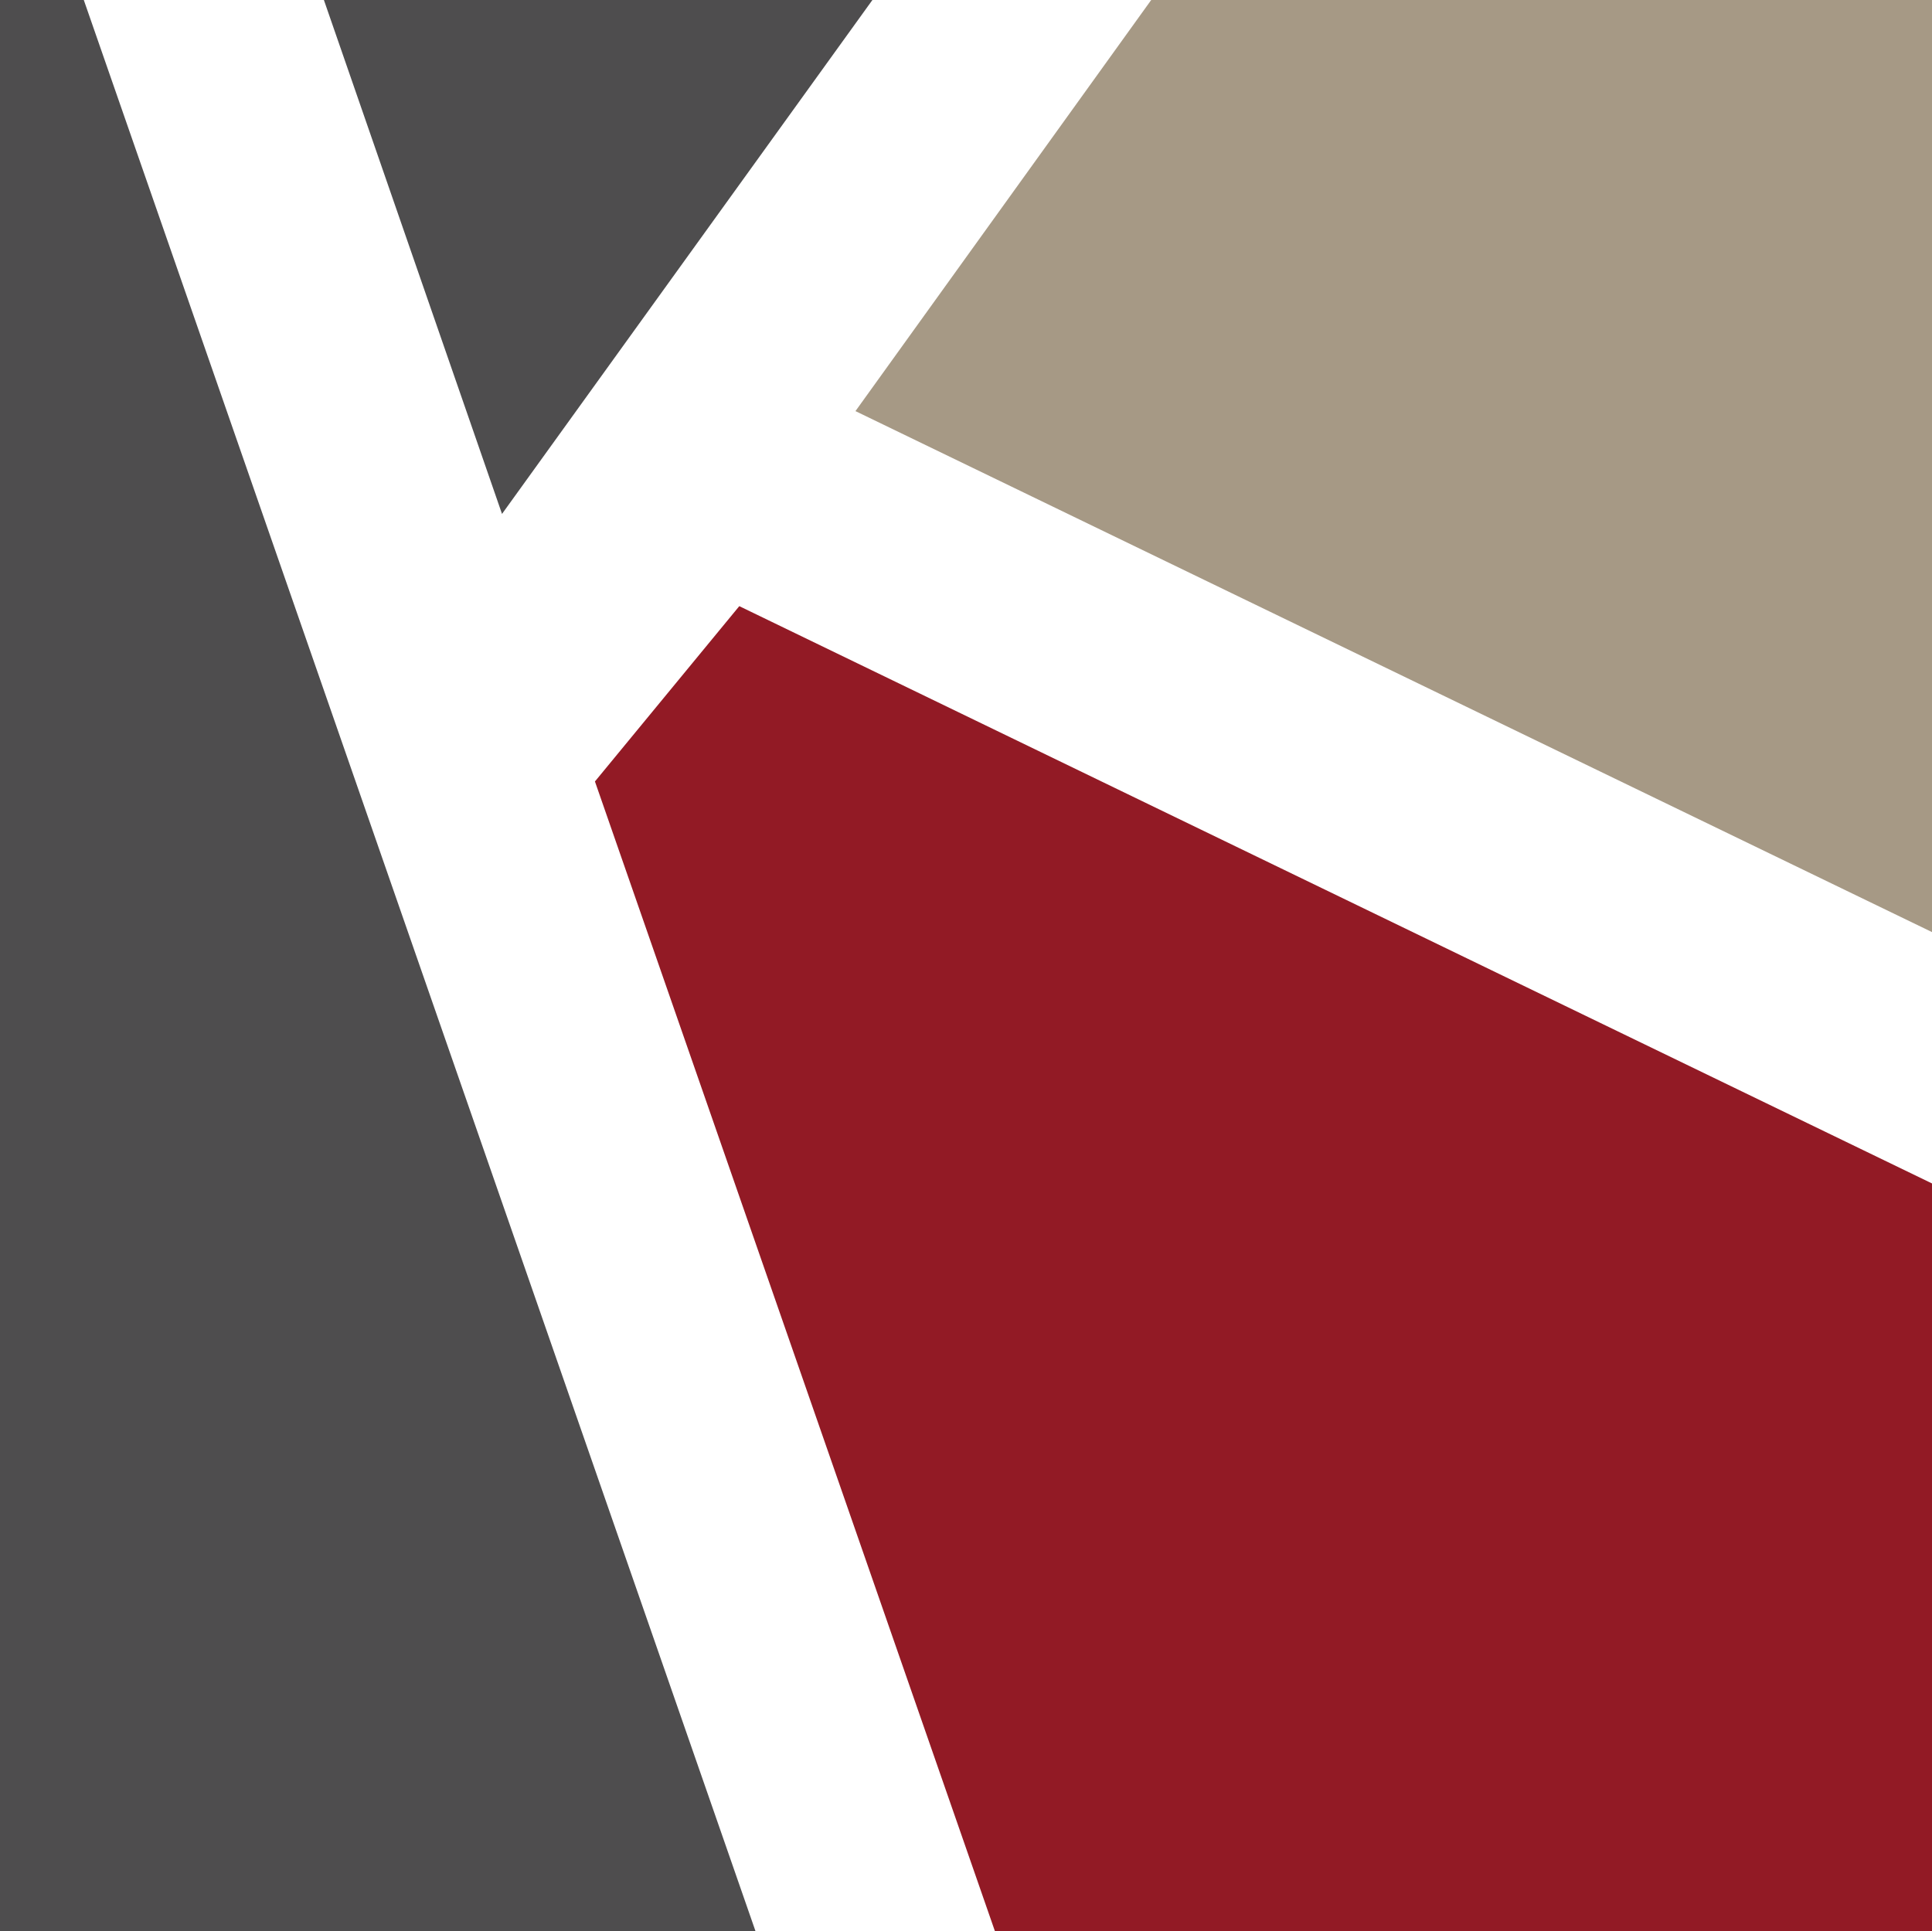
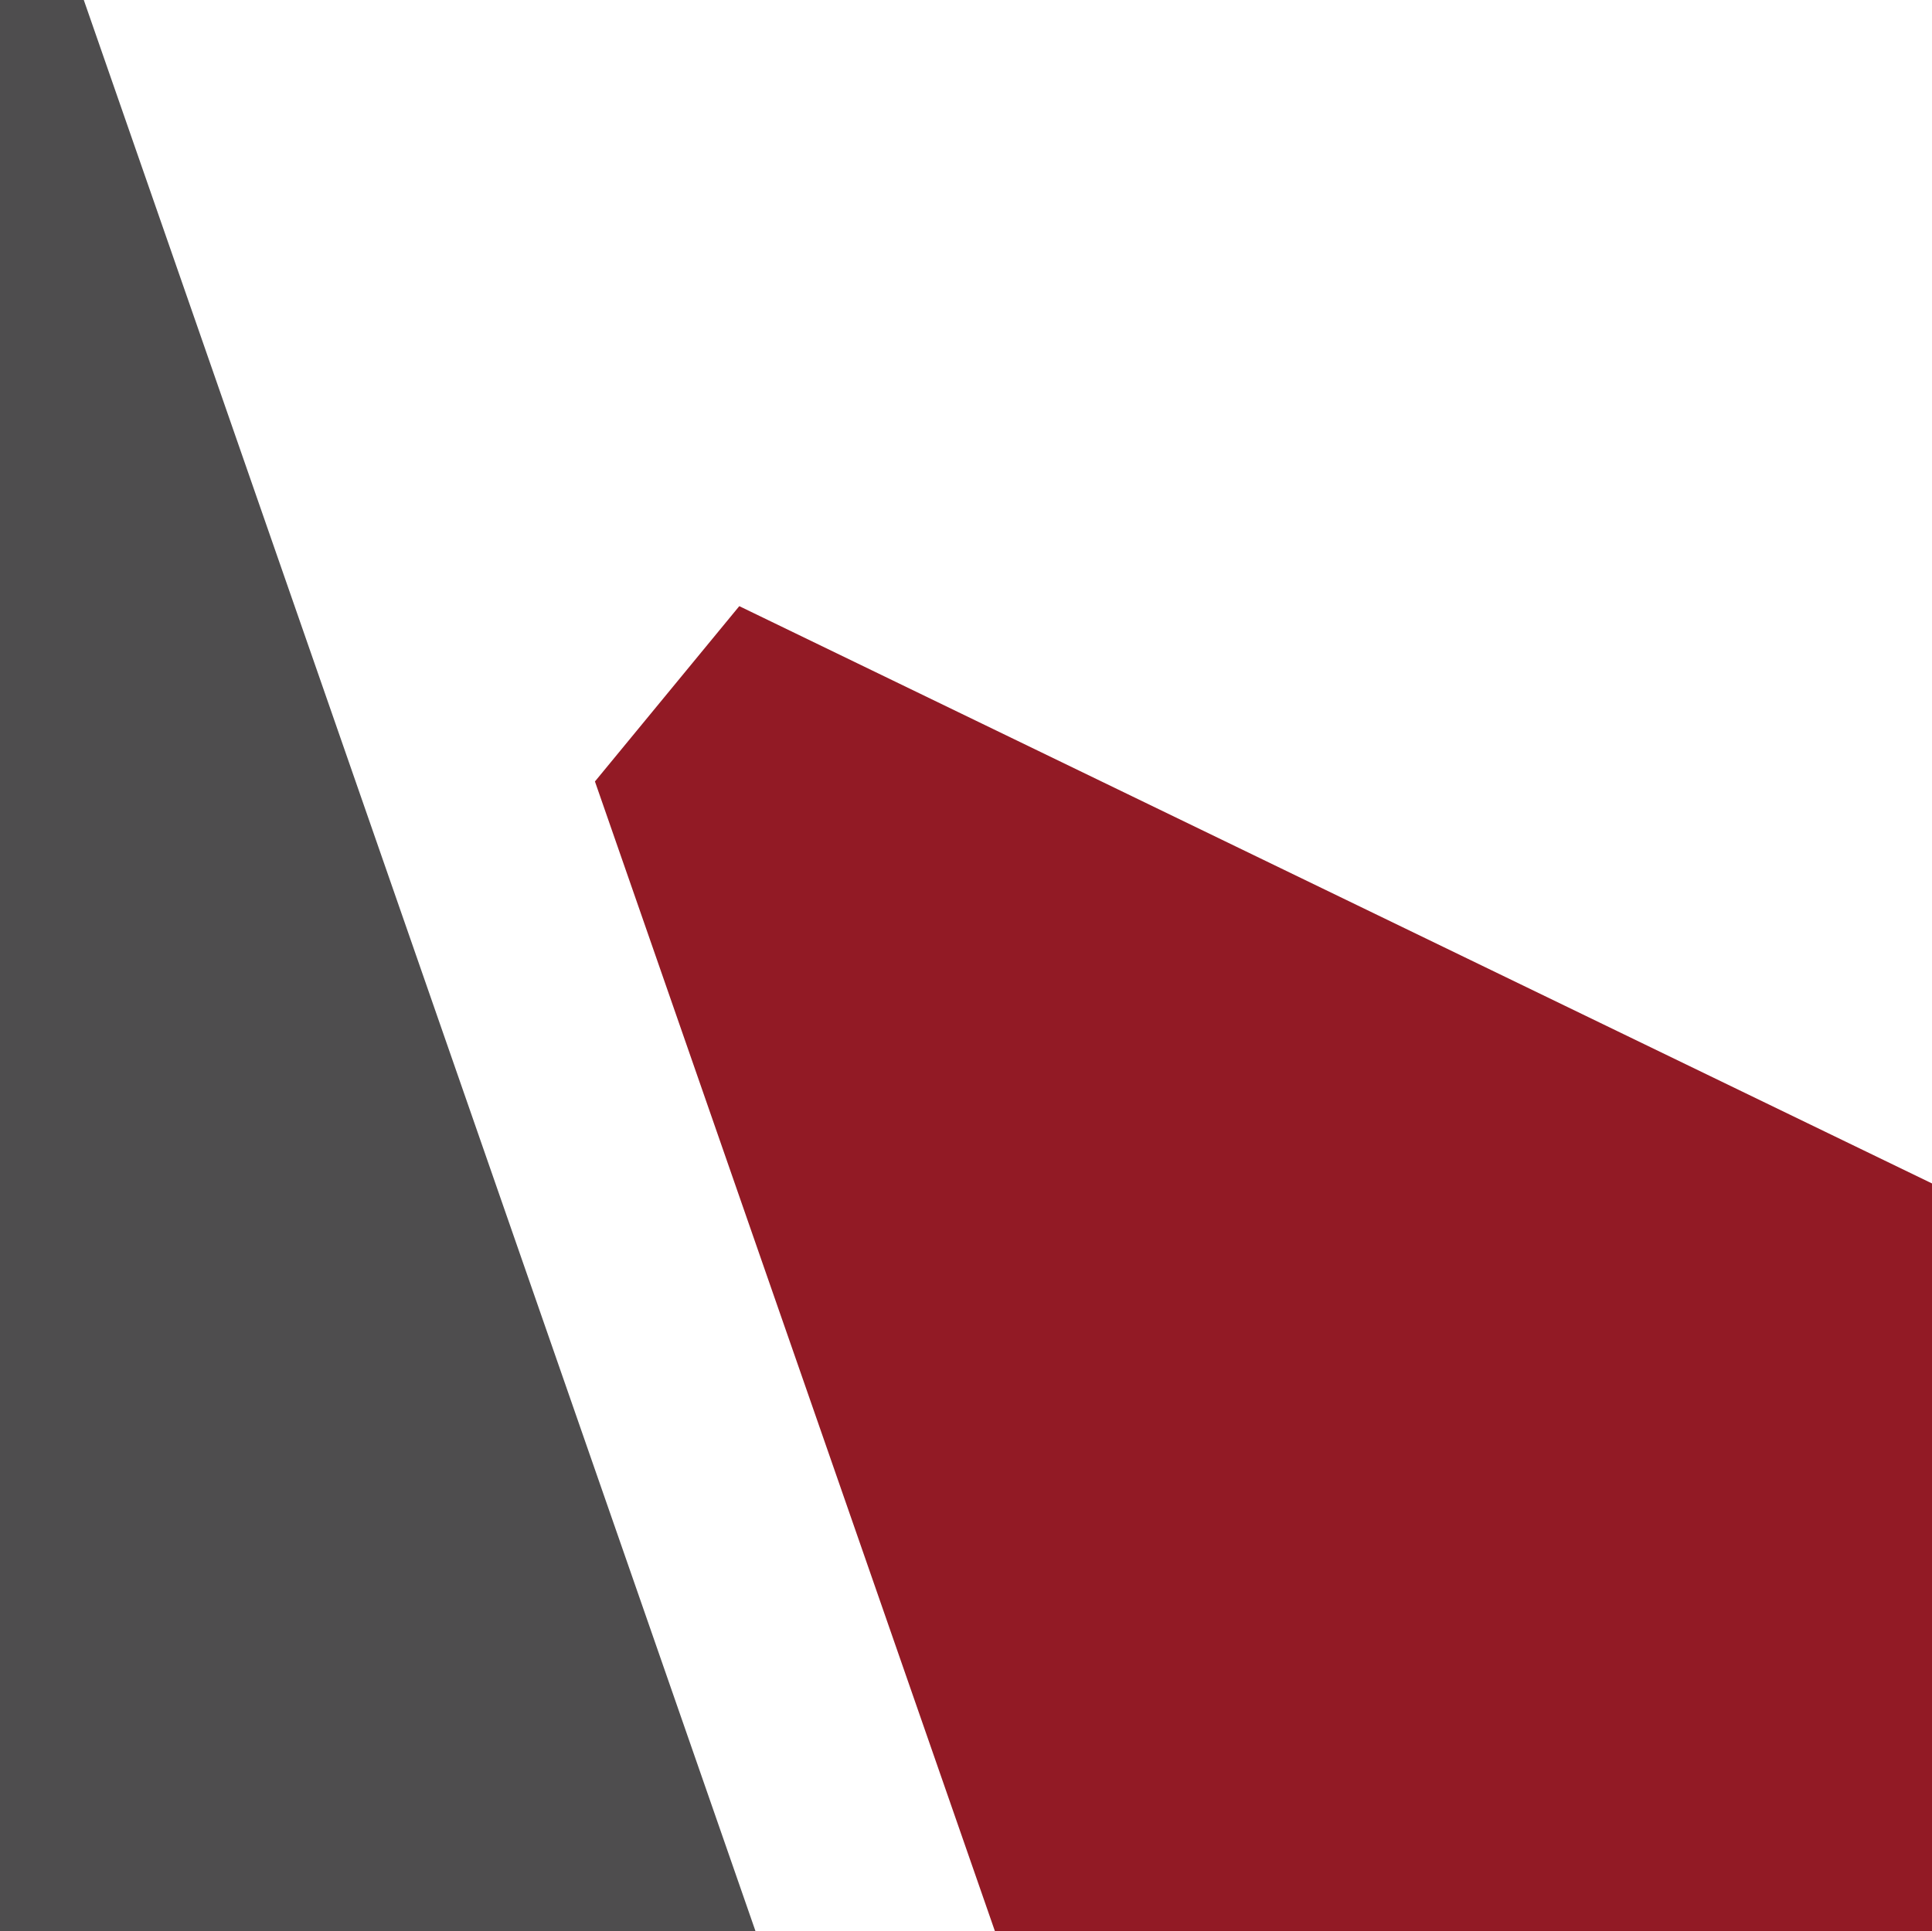
<svg xmlns="http://www.w3.org/2000/svg" width="27.921" height="27.911" viewBox="0 0 27.921 27.911">
  <g transform="translate(0 -5.1)">
-     <path d="M46,5.1l2.574,7.428L53.927,5.1Z" transform="translate(-41.319 0)" fill="#4e4d4e" />
-     <path d="M125.774,5.1,121.5,11.042l15.558,7.53V5.1Z" transform="translate(-109.137 0)" fill="#a69985" />
    <path d="M84.5,93.734l5.78,16.616h13.543V99.544L86.586,91.2Z" transform="translate(-75.902 -77.339)" fill="#921a25" />
    <path d="M0,5.1V33.011H10.918L1.211,5.1Z" transform="translate(0 0)" fill="#4e4d4e" />
  </g>
</svg>